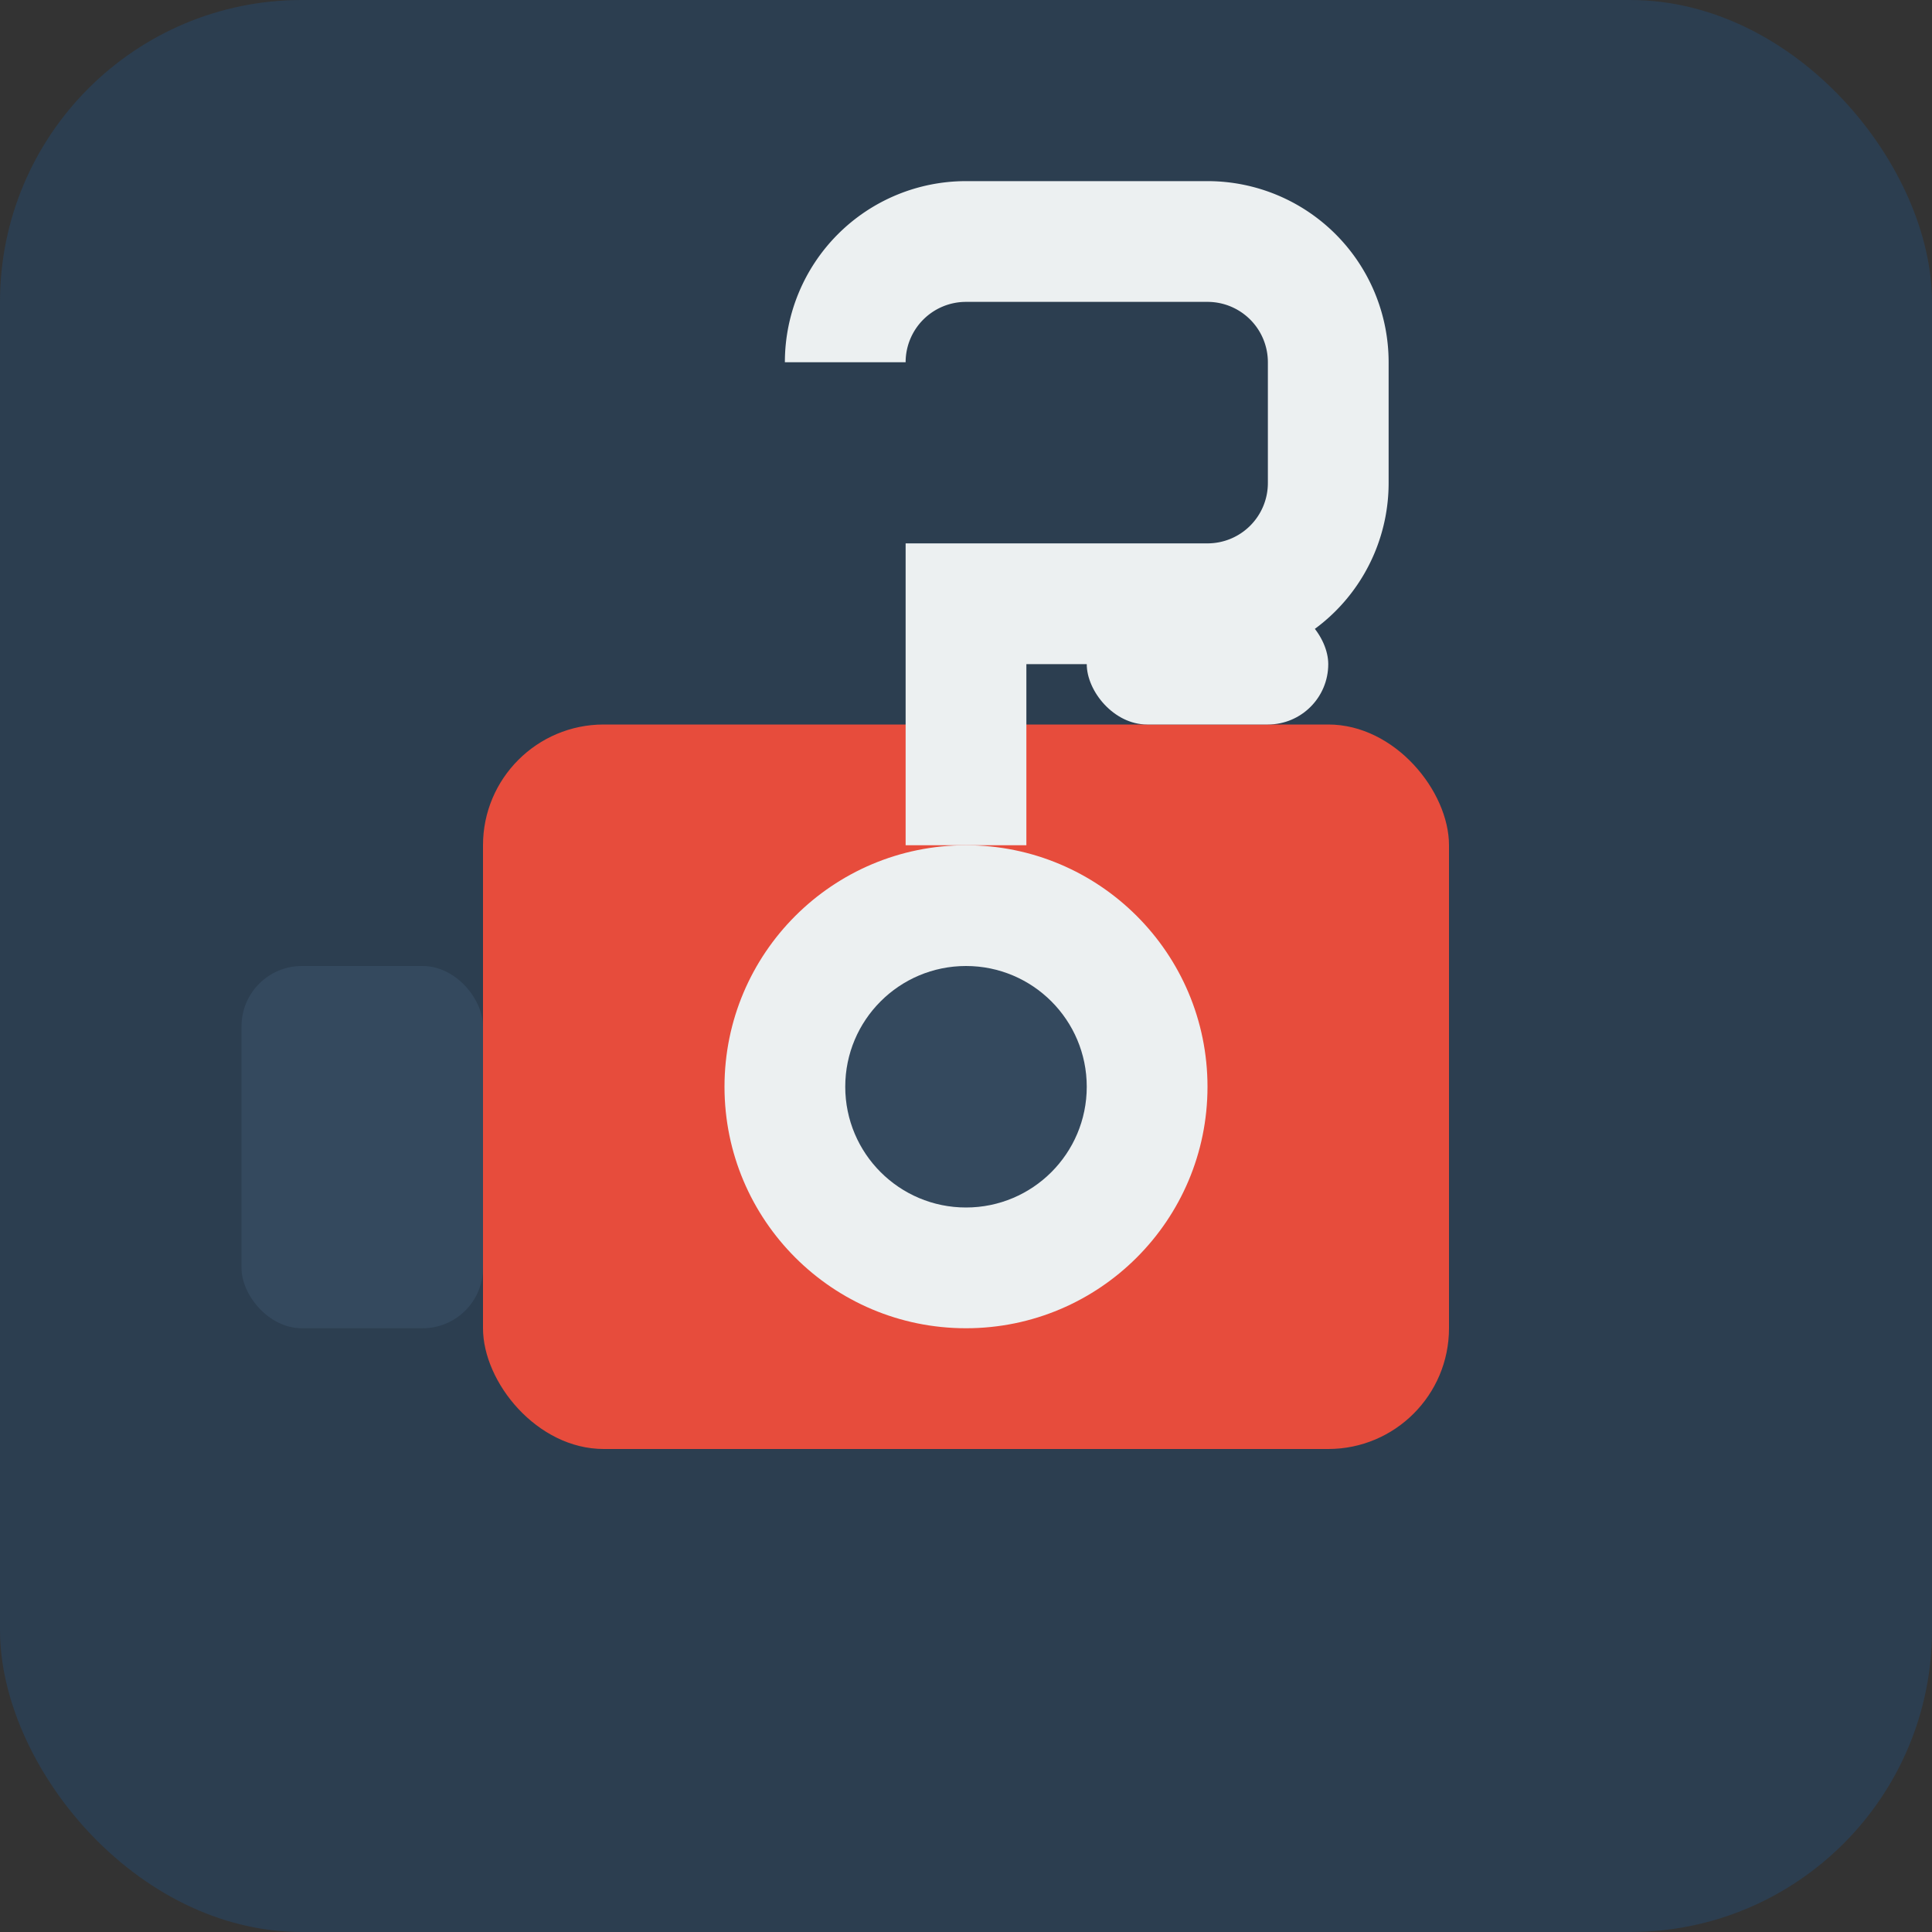
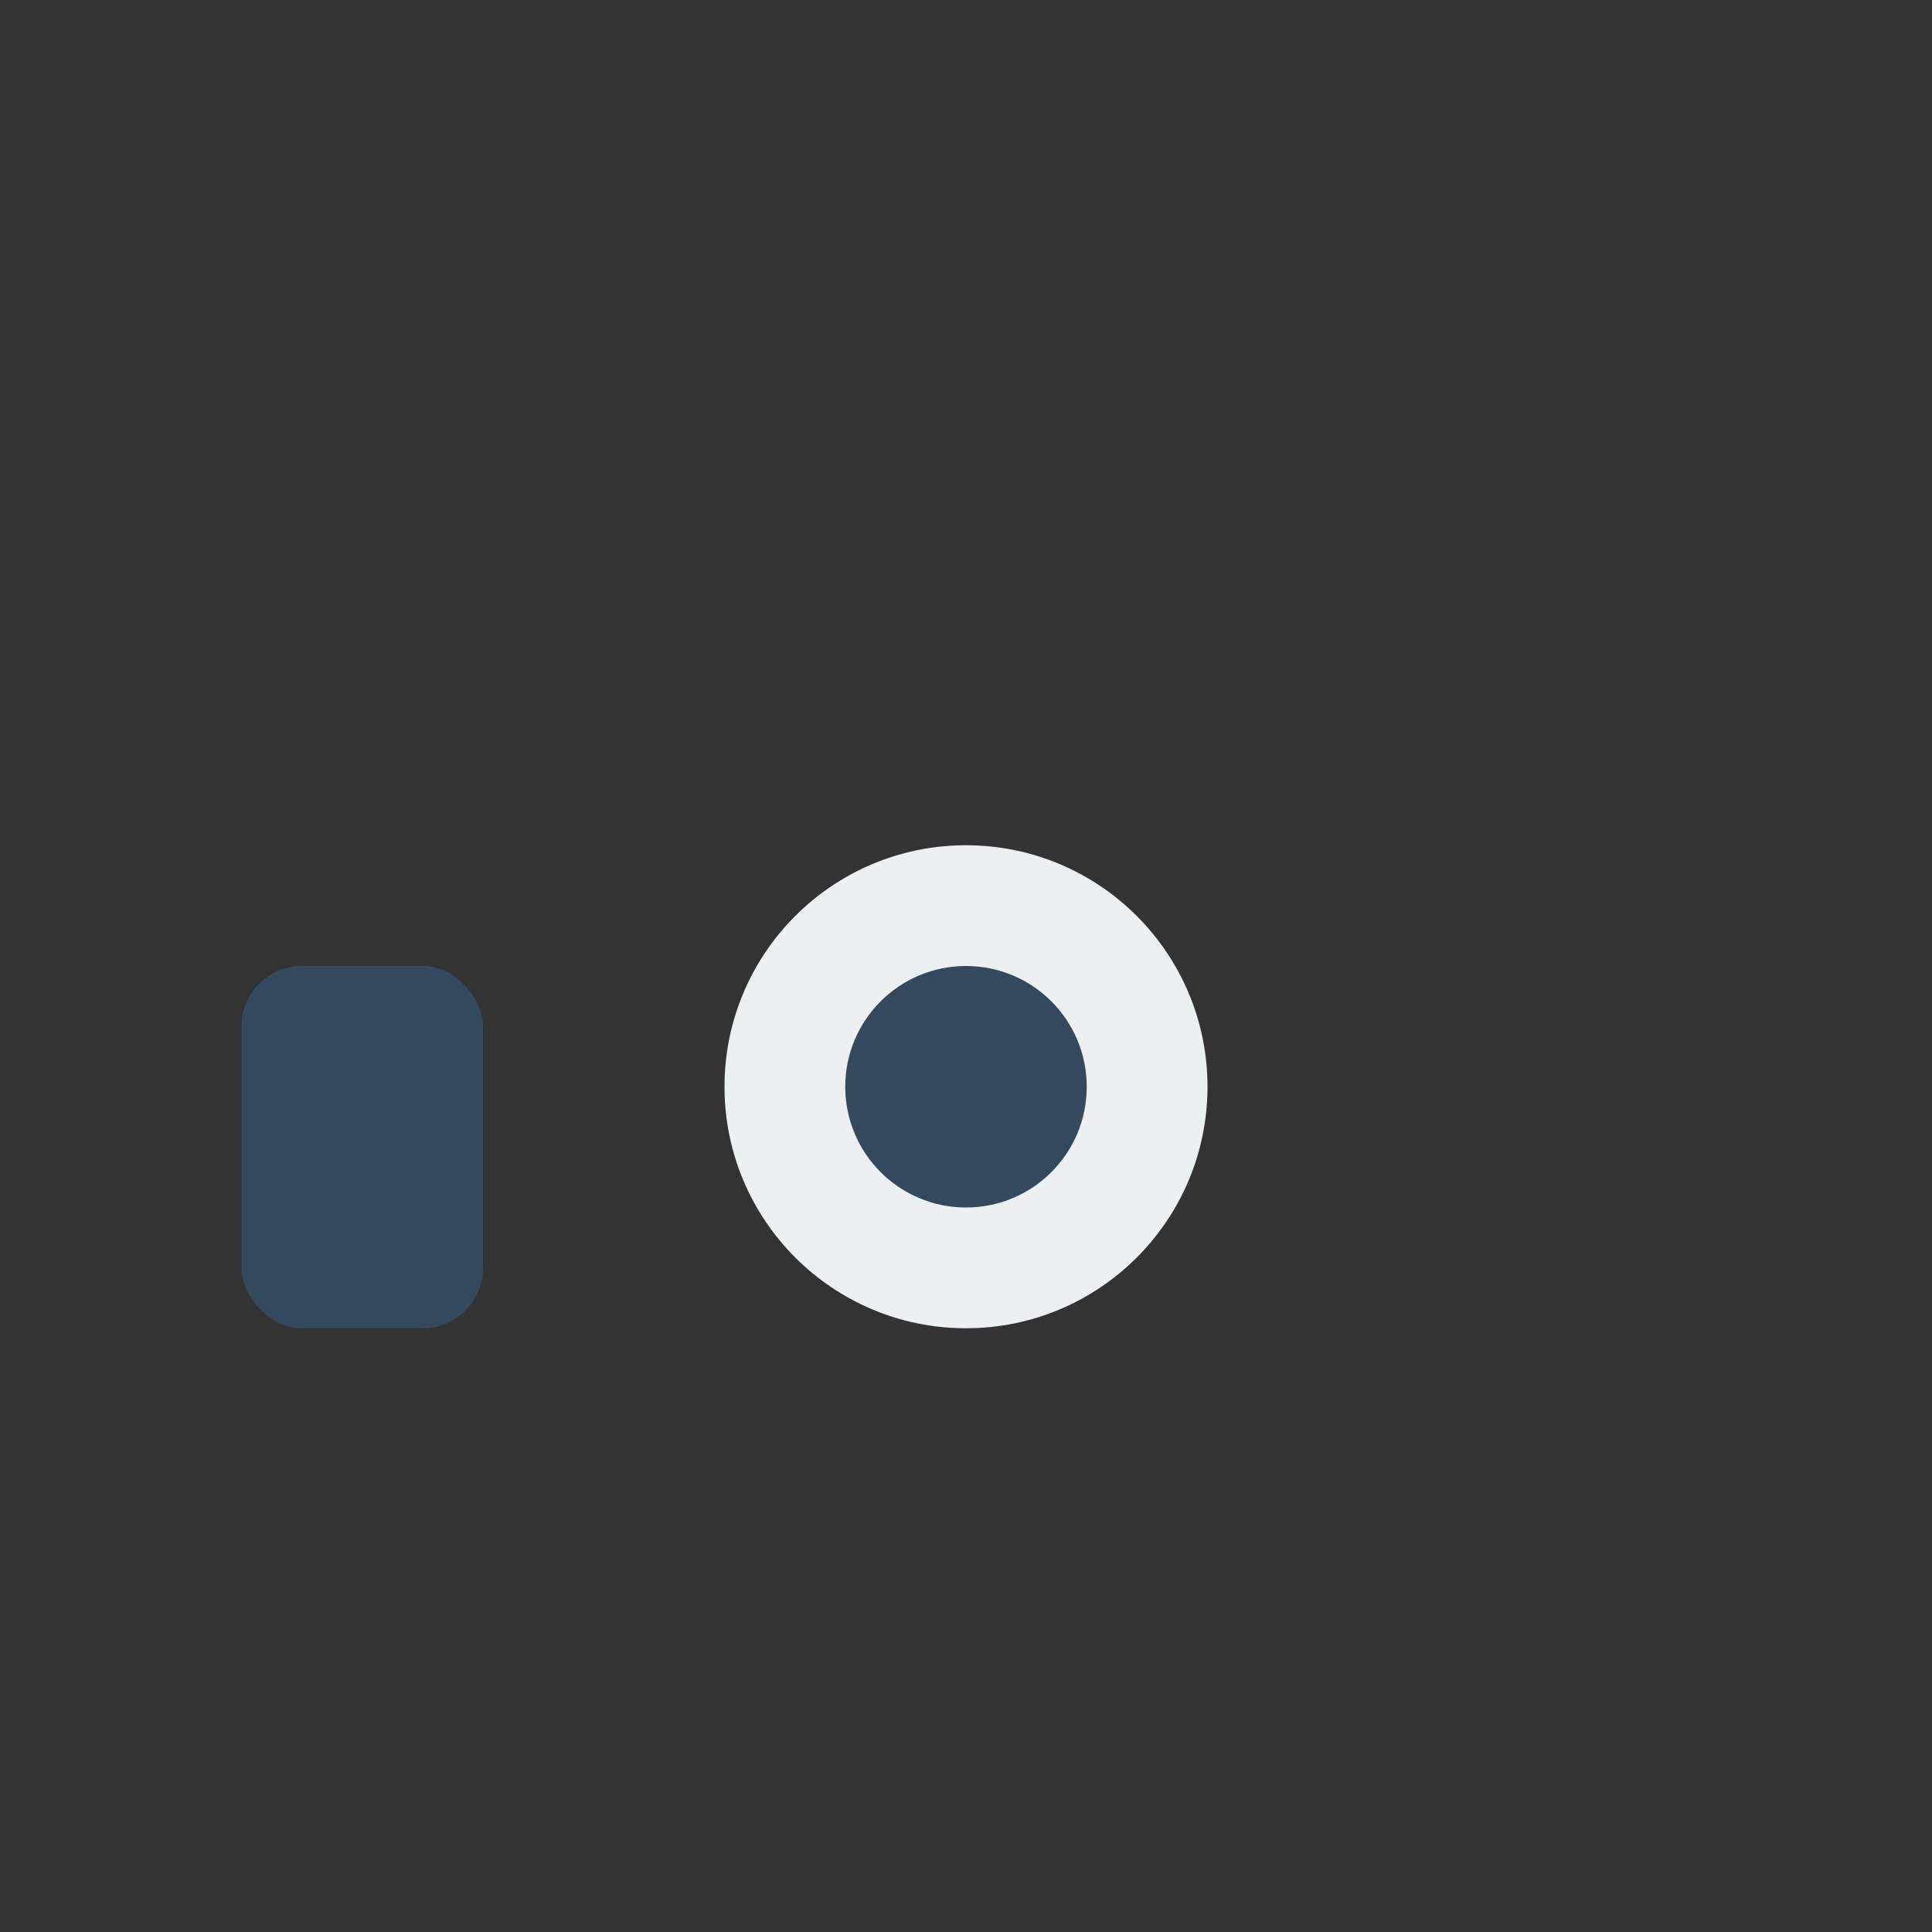
<svg xmlns="http://www.w3.org/2000/svg" width="32" height="32" viewBox="0 0 32 32">
  <rect x="0" y="0" width="32" height="32" fill="#333333" stroke="none" />
-   <rect width="32" height="32" rx="5" fill="#2c3e50" />
  <g transform="translate(4, 8)">
-     <rect x="4" y="4" width="16" height="12" rx="2" fill="#e74c3c" />
    <circle cx="12" cy="10" r="4" fill="#ecf0f1" />
    <circle cx="12" cy="10" r="2" fill="#34495e" />
-     <rect x="14" y="2" width="4" height="2" rx="1" fill="#ecf0f1" />
    <rect x="0" y="8" width="4" height="6" rx="1" fill="#34495e" />
  </g>
-   <path d="M14,6 A2,2 0 0 1 16,4 L20,4 A2,2 0 0 1 22,6 L22,8 A2,2 0 0 1 20,10 L16,10 L16,14" stroke="#ecf0f1" stroke-width="2" fill="none" />
</svg>